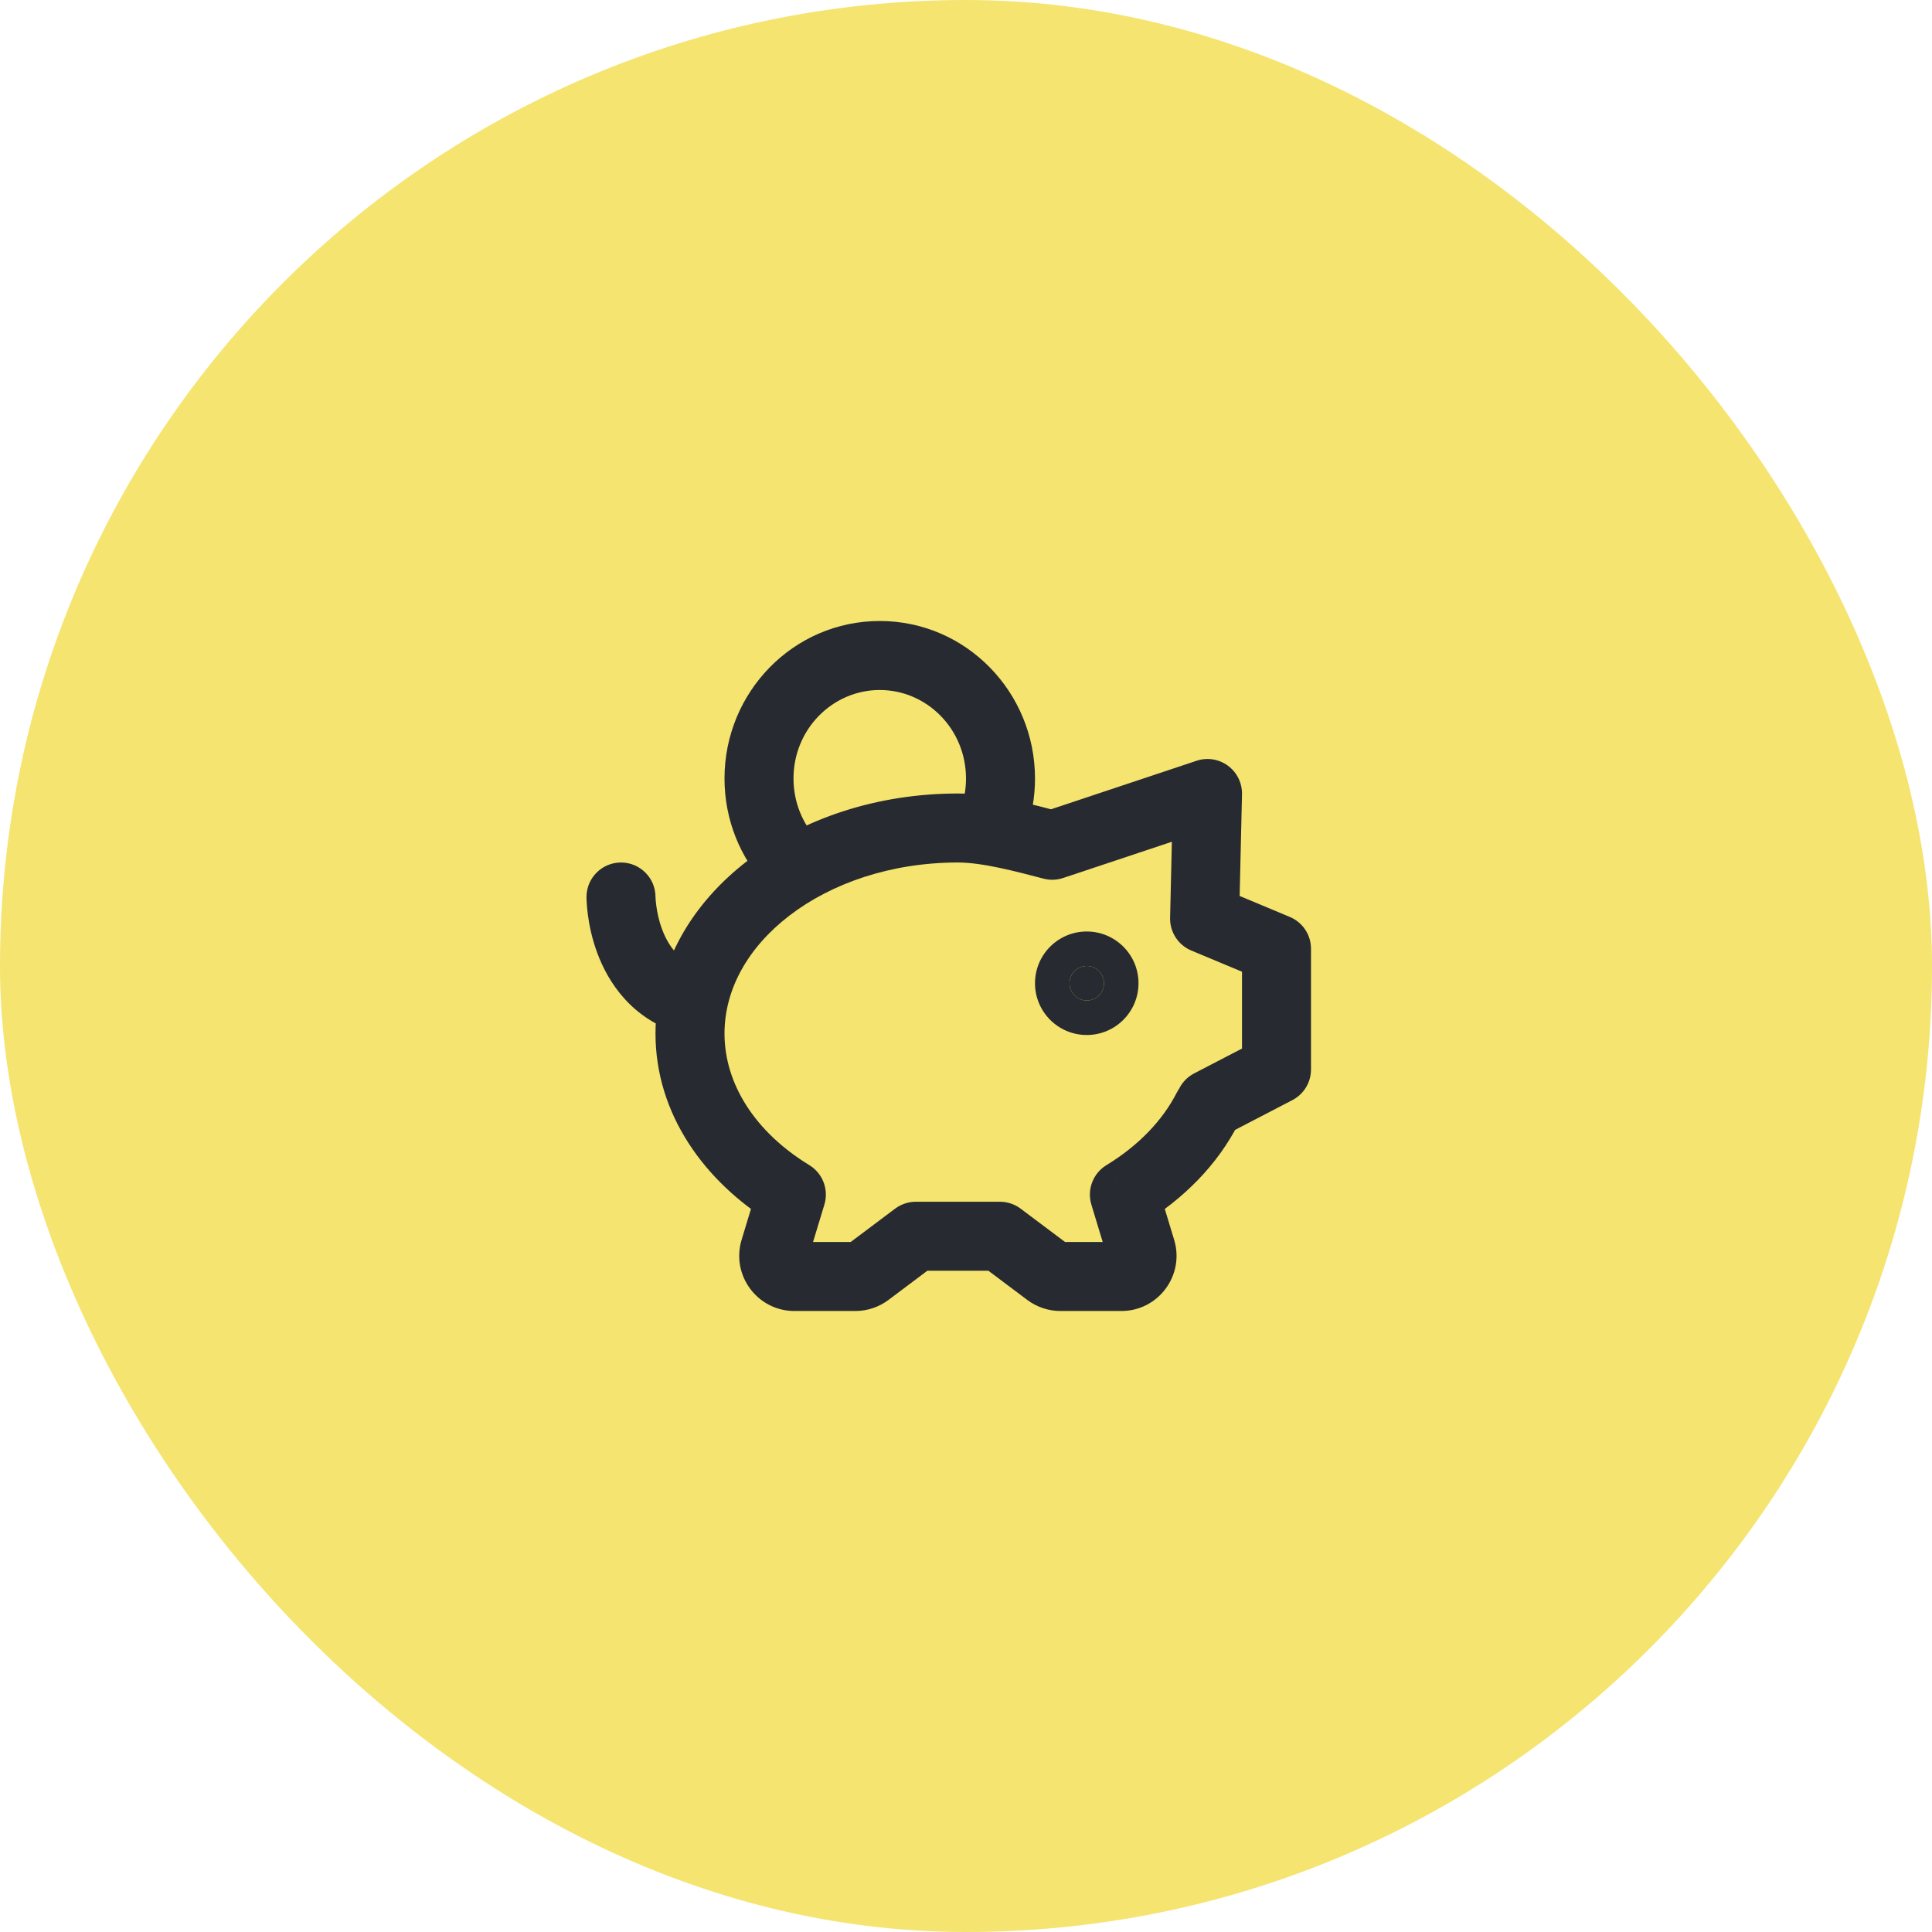
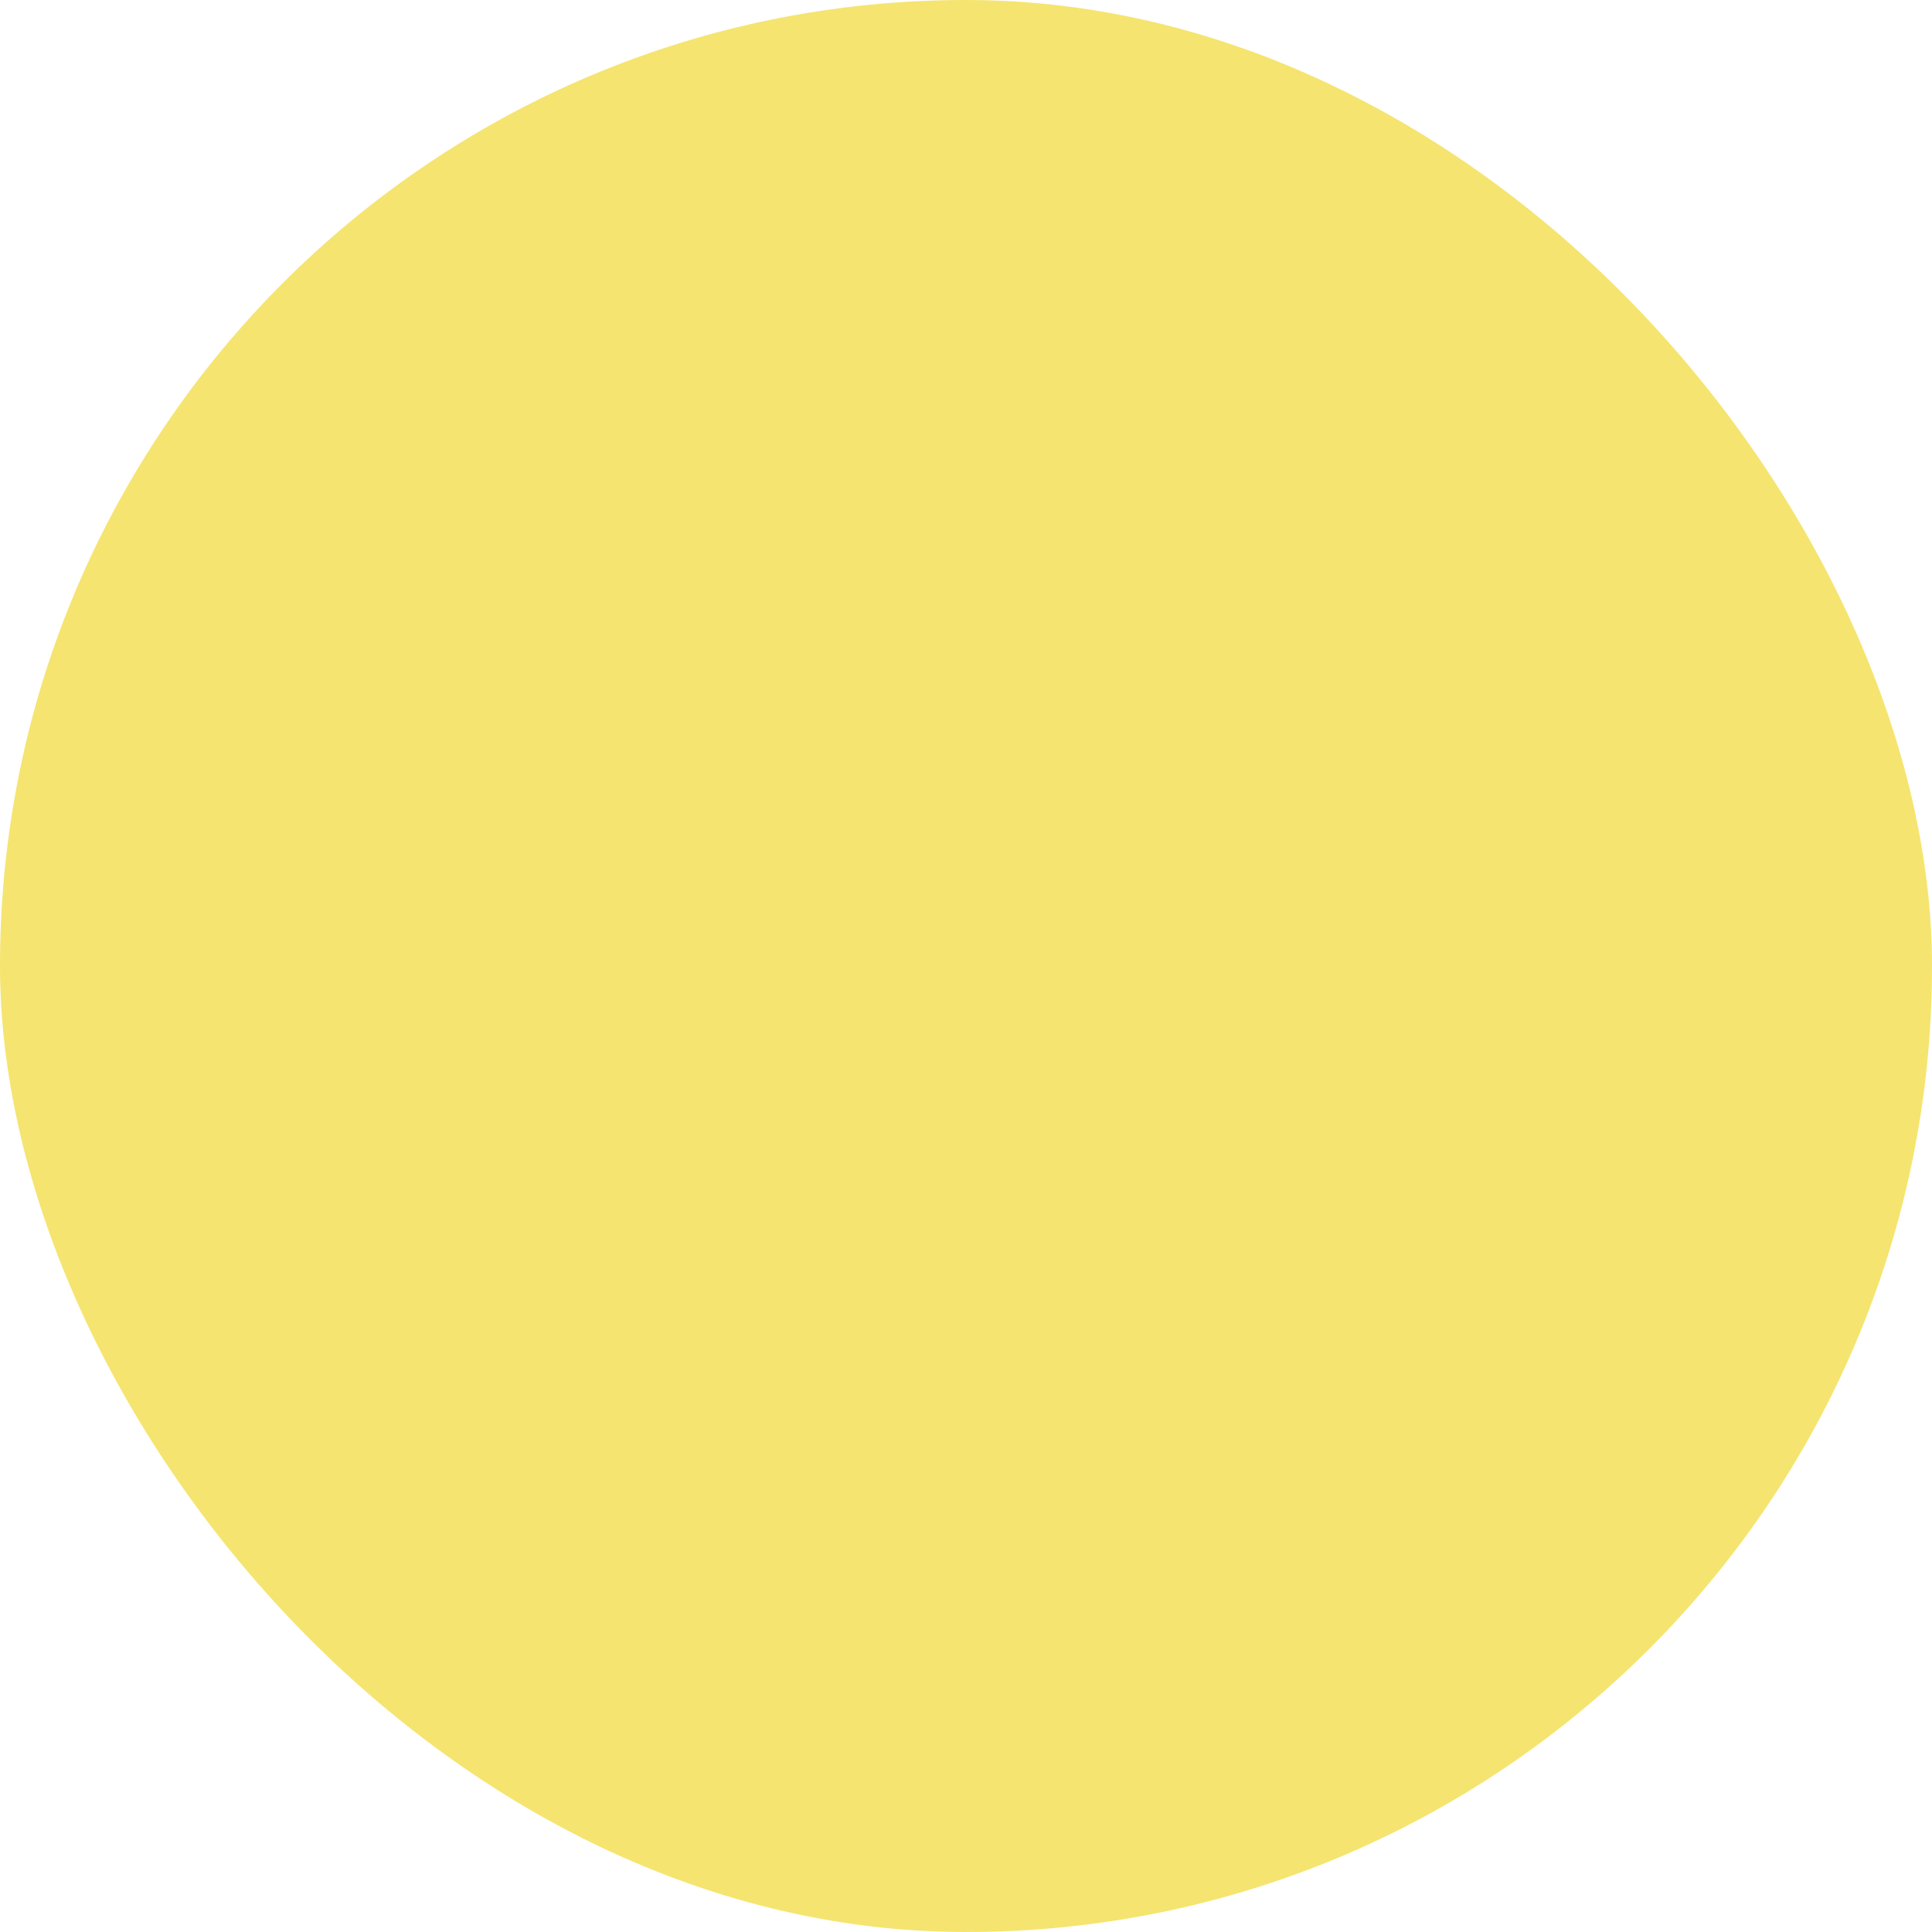
<svg xmlns="http://www.w3.org/2000/svg" width="56" height="56" viewBox="0 0 56 56" fill="none">
  <rect width="56" height="56" rx="28" fill="#F5E46F" />
-   <path d="M31.5 29C31.224 29 31 28.776 31 28.5C31 28.224 31.224 28 31.5 28C31.776 28 32 28.224 32 28.5C32 28.776 31.776 29 31.5 29Z" fill="#272A30" />
-   <path d="M30.5 24.5L30.249 25.468C30.436 25.517 30.633 25.51 30.816 25.449L30.5 24.5ZM22.938 34.626L23.895 34.916C24.027 34.48 23.848 34.01 23.459 33.772L22.938 34.626ZM22.453 36.226L23.41 36.516L23.41 36.516L22.453 36.226ZM25.152 36.88L24.551 36.08L24.551 36.08L25.152 36.88ZM26.546 35.833V34.833C26.33 34.833 26.119 34.904 25.946 35.033L26.546 35.833ZM28.983 35.833L29.583 35.033C29.41 34.904 29.2 34.833 28.983 34.833V35.833ZM30.378 36.88L30.978 36.08L30.978 36.08L30.378 36.88ZM33.076 36.226L32.119 36.516L32.119 36.516L33.076 36.226ZM32.591 34.626L32.071 33.772C31.681 34.01 31.502 34.48 31.634 34.916L32.591 34.626ZM35.891 32.579C36.142 32.086 35.946 31.484 35.454 31.234C34.961 30.983 34.359 31.179 34.109 31.671L35.891 32.579ZM35 23L36 23.023C36.007 22.698 35.856 22.389 35.594 22.196C35.332 22.002 34.993 21.948 34.684 22.051L35 23ZM34.916 26.628L33.916 26.605C33.907 27.017 34.15 27.392 34.53 27.551L34.916 26.628ZM37 27.5H38C38 27.097 37.758 26.733 37.386 26.578L37 27.5ZM37 31L37.461 31.887C37.792 31.715 38 31.373 38 31H37ZM34.613 31.113C34.123 31.367 33.932 31.971 34.187 32.461C34.441 32.951 35.045 33.142 35.535 32.888L34.613 31.113ZM19 26C19 25.448 18.552 25 18 25C17.448 25 17 25.448 17 26H19ZM19.713 29.958C20.242 30.116 20.799 29.816 20.958 29.287C21.116 28.758 20.816 28.201 20.287 28.042L19.713 29.958ZM30.751 23.532C30.023 23.343 28.792 23 27.765 23V25C28.477 25 29.416 25.252 30.249 25.468L30.751 23.532ZM27.765 23C25.42 23 23.26 23.728 21.665 24.952C20.07 26.176 19 27.937 19 29.958H21C21 28.689 21.668 27.471 22.883 26.538C24.099 25.605 25.821 25 27.765 25V23ZM19 29.958C19 32.285 20.412 34.257 22.418 35.48L23.459 33.772C21.884 32.812 21 31.414 21 29.958H19ZM21.981 34.336L21.496 35.936L23.41 36.516L23.895 34.916L21.981 34.336ZM21.496 35.936C21.185 36.963 21.954 38 23.027 38V36C23.296 36 23.488 36.259 23.41 36.516L21.496 35.936ZM23.027 38H24.791V36H23.027V38ZM24.791 38C25.138 38 25.475 37.888 25.752 37.68L24.551 36.08C24.621 36.028 24.705 36 24.791 36V38ZM25.752 37.68L27.146 36.633L25.946 35.033L24.551 36.08L25.752 37.68ZM26.546 36.833H28.983V34.833H26.546V36.833ZM28.383 36.633L29.777 37.68L30.978 36.08L29.583 35.033L28.383 36.633ZM29.777 37.68C30.055 37.888 30.392 38 30.738 38V36C30.824 36 30.909 36.028 30.978 36.08L29.777 37.68ZM30.738 38H32.502V36H30.738V38ZM32.502 38C33.576 38 34.345 36.963 34.033 35.936L32.119 36.516C32.041 36.259 32.233 36 32.502 36V38ZM34.033 35.936L33.548 34.336L31.634 34.916L32.119 36.516L34.033 35.936ZM33.112 35.48C34.311 34.749 35.291 33.758 35.891 32.579L34.109 31.671C33.702 32.471 33.005 33.203 32.071 33.772L33.112 35.48ZM30.816 25.449L35.316 23.949L34.684 22.051L30.184 23.551L30.816 25.449ZM34 22.977L33.916 26.605L35.916 26.651L36 23.023L34 22.977ZM34.53 27.551L36.614 28.422L37.386 26.578L35.302 25.706L34.53 27.551ZM36 27.5V31H38V27.5H36ZM36.539 30.113L34.613 31.113L35.535 32.888L37.461 31.887L36.539 30.113ZM31.5 28C31.776 28 32 28.224 32 28.5H30C30 29.328 30.672 30 31.5 30V28ZM32 28.5C32 28.776 31.776 29 31.5 29V27C30.672 27 30 27.672 30 28.5H32ZM31.5 29C31.224 29 31 28.776 31 28.5H33C33 27.672 32.328 27 31.5 27V29ZM31 28.5C31 28.224 31.224 28 31.5 28V30C32.328 30 33 29.328 33 28.5H31ZM18 26C17 26 17 26 17 26.001C17 26.001 17 26.001 17 26.002C17 26.002 17 26.003 17 26.004C17 26.005 17 26.007 17 26.008C17 26.012 17 26.016 17 26.02C17 26.029 17 26.041 17.001 26.055C17.002 26.082 17.003 26.118 17.006 26.163C17.011 26.251 17.021 26.372 17.04 26.517C17.078 26.803 17.155 27.198 17.312 27.622C17.627 28.472 18.308 29.537 19.713 29.958L20.287 28.042C19.692 27.863 19.373 27.428 19.188 26.928C19.095 26.677 19.047 26.435 19.023 26.252C19.011 26.163 19.005 26.091 19.002 26.046C19.001 26.023 19 26.008 19 26C19 25.995 19 25.994 19 25.994C19 25.994 19 25.994 19 25.995C19 25.996 19 25.996 19 25.997C19 25.998 19 25.998 19 25.998C19 25.999 19 25.999 19 25.999C19 26 19 26 18 26ZM29.745 24.081C29.911 23.605 30 23.094 30 22.565H28C28 22.868 27.949 23.158 27.856 23.425L29.745 24.081ZM30 22.565C30 20.061 28.003 18 25.5 18V20C26.863 20 28 21.131 28 22.565H30ZM25.5 18C22.997 18 21 20.061 21 22.565H23C23 21.131 24.137 20 25.5 20V18ZM21 22.565C21 23.764 21.458 24.86 22.208 25.677L23.68 24.323C23.259 23.865 23 23.248 23 22.565H21Z" fill="#272A30" />
</svg>